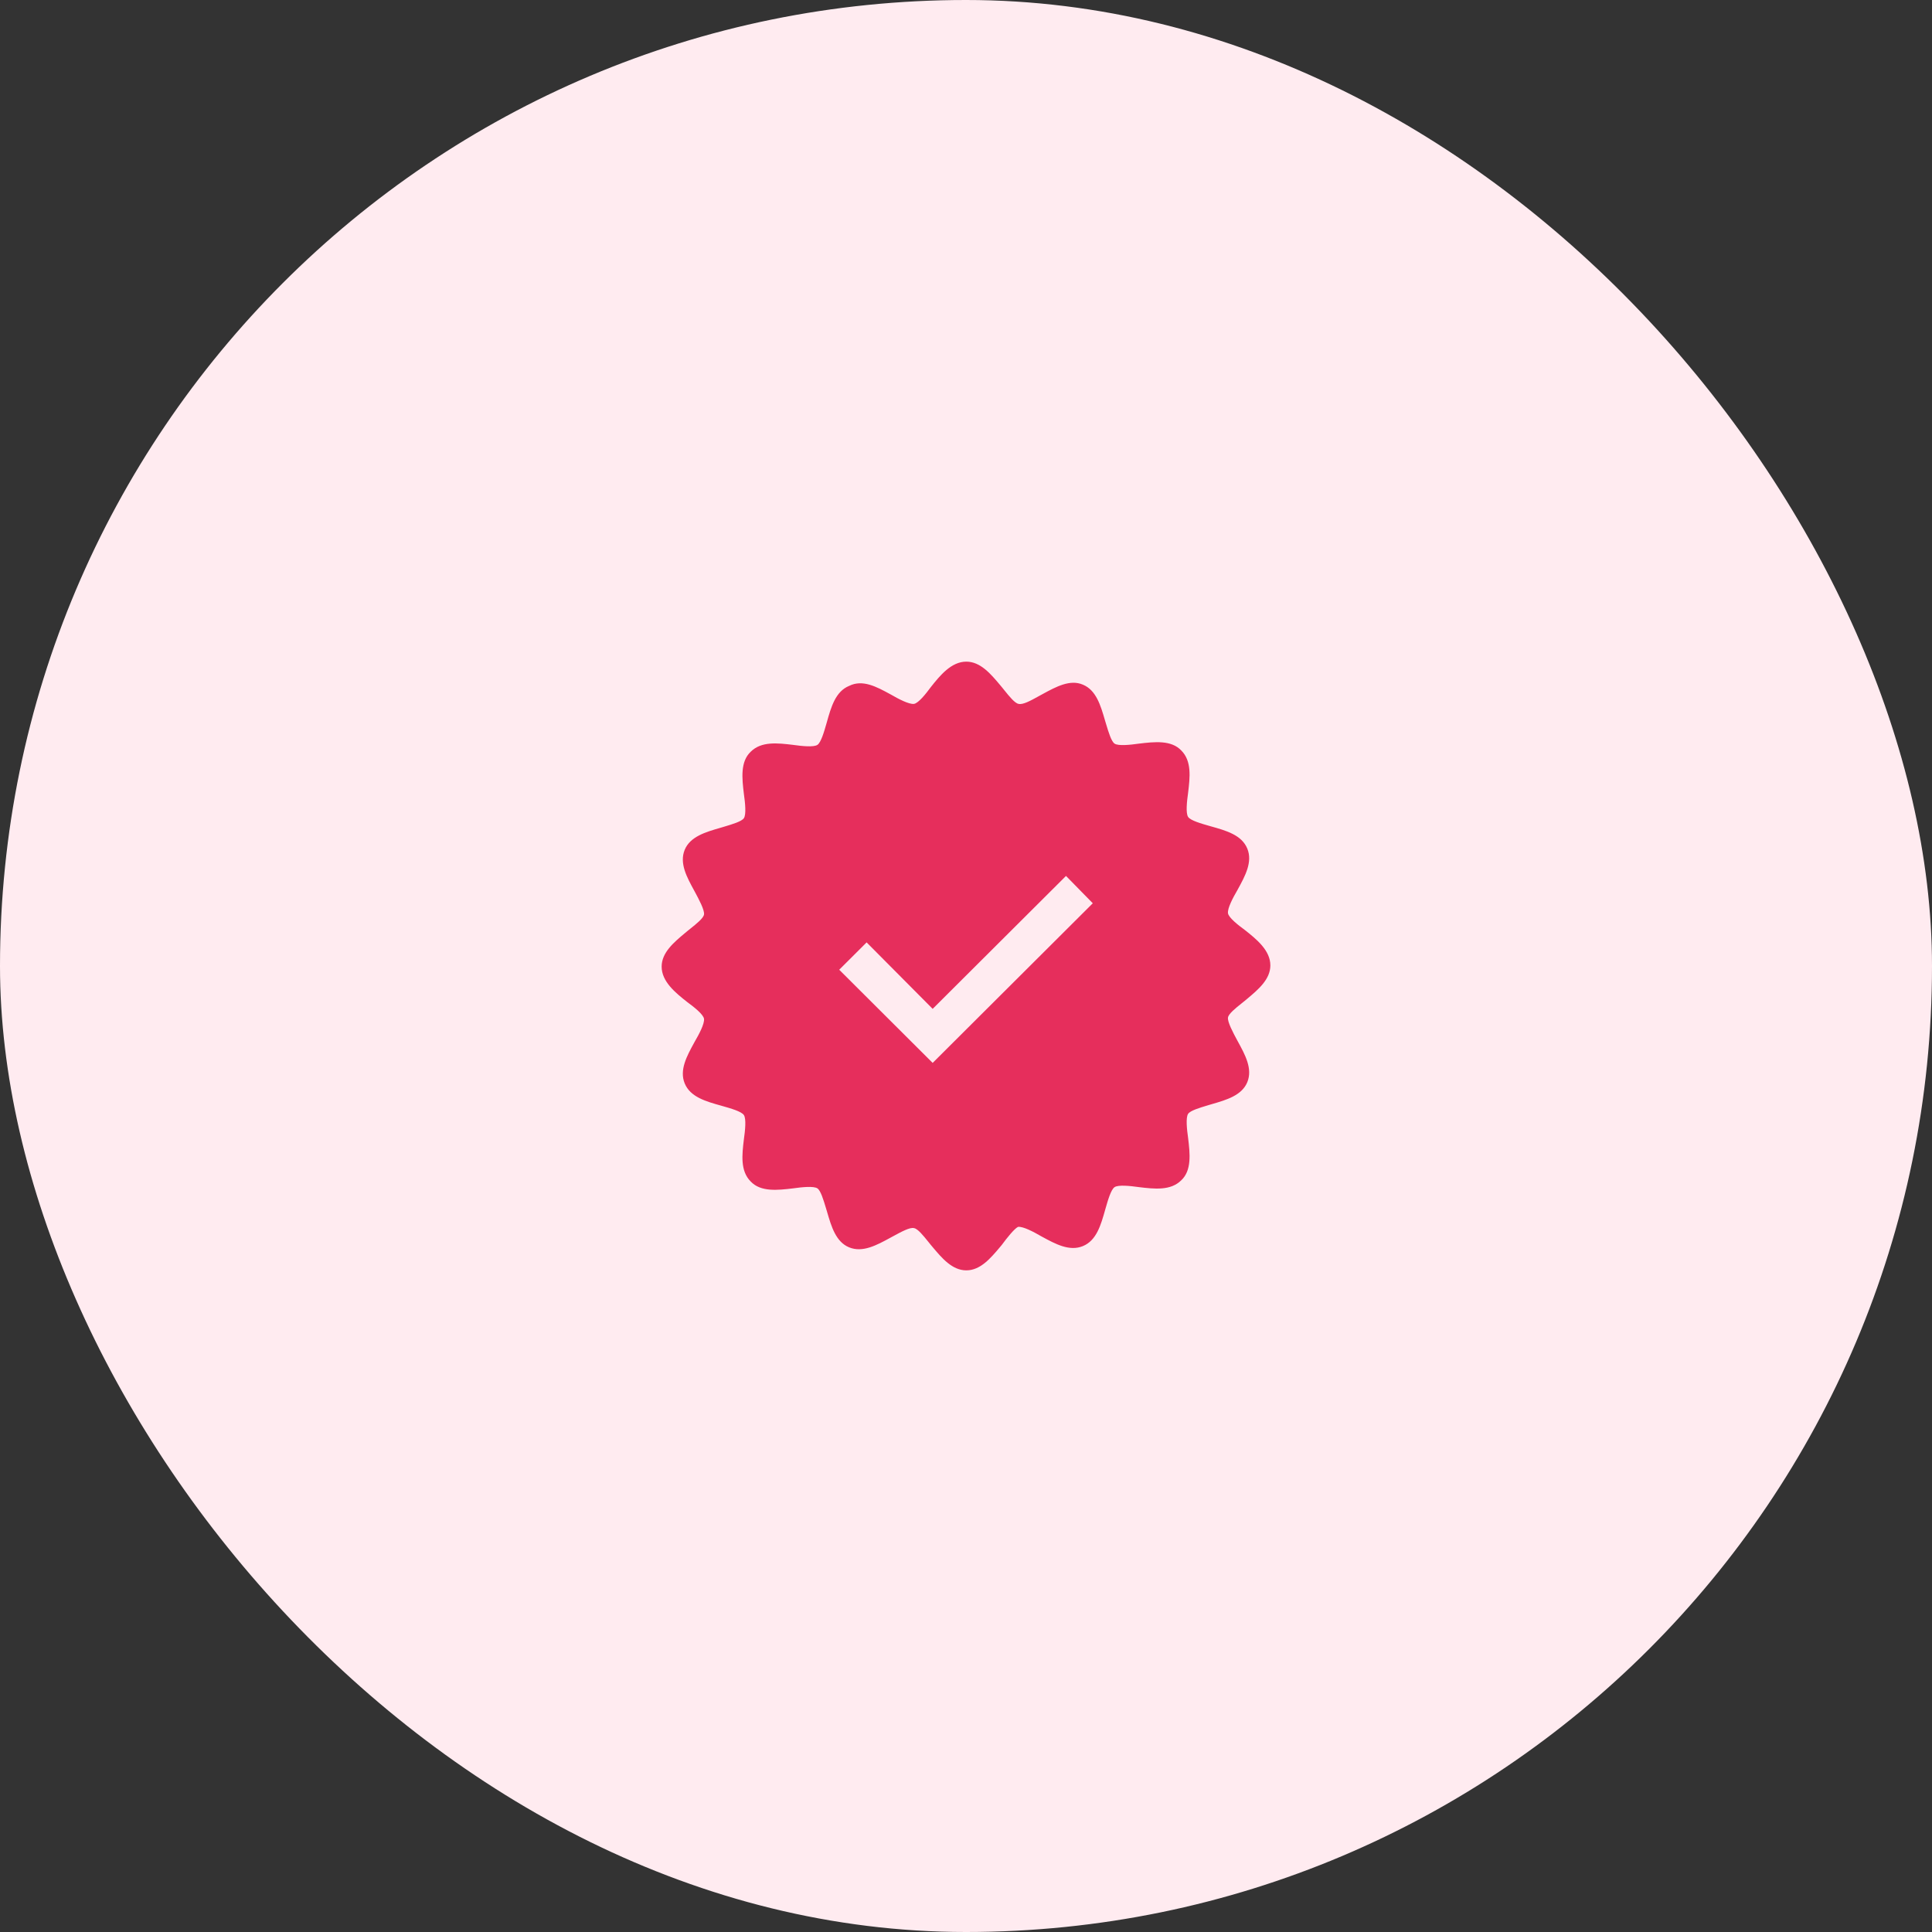
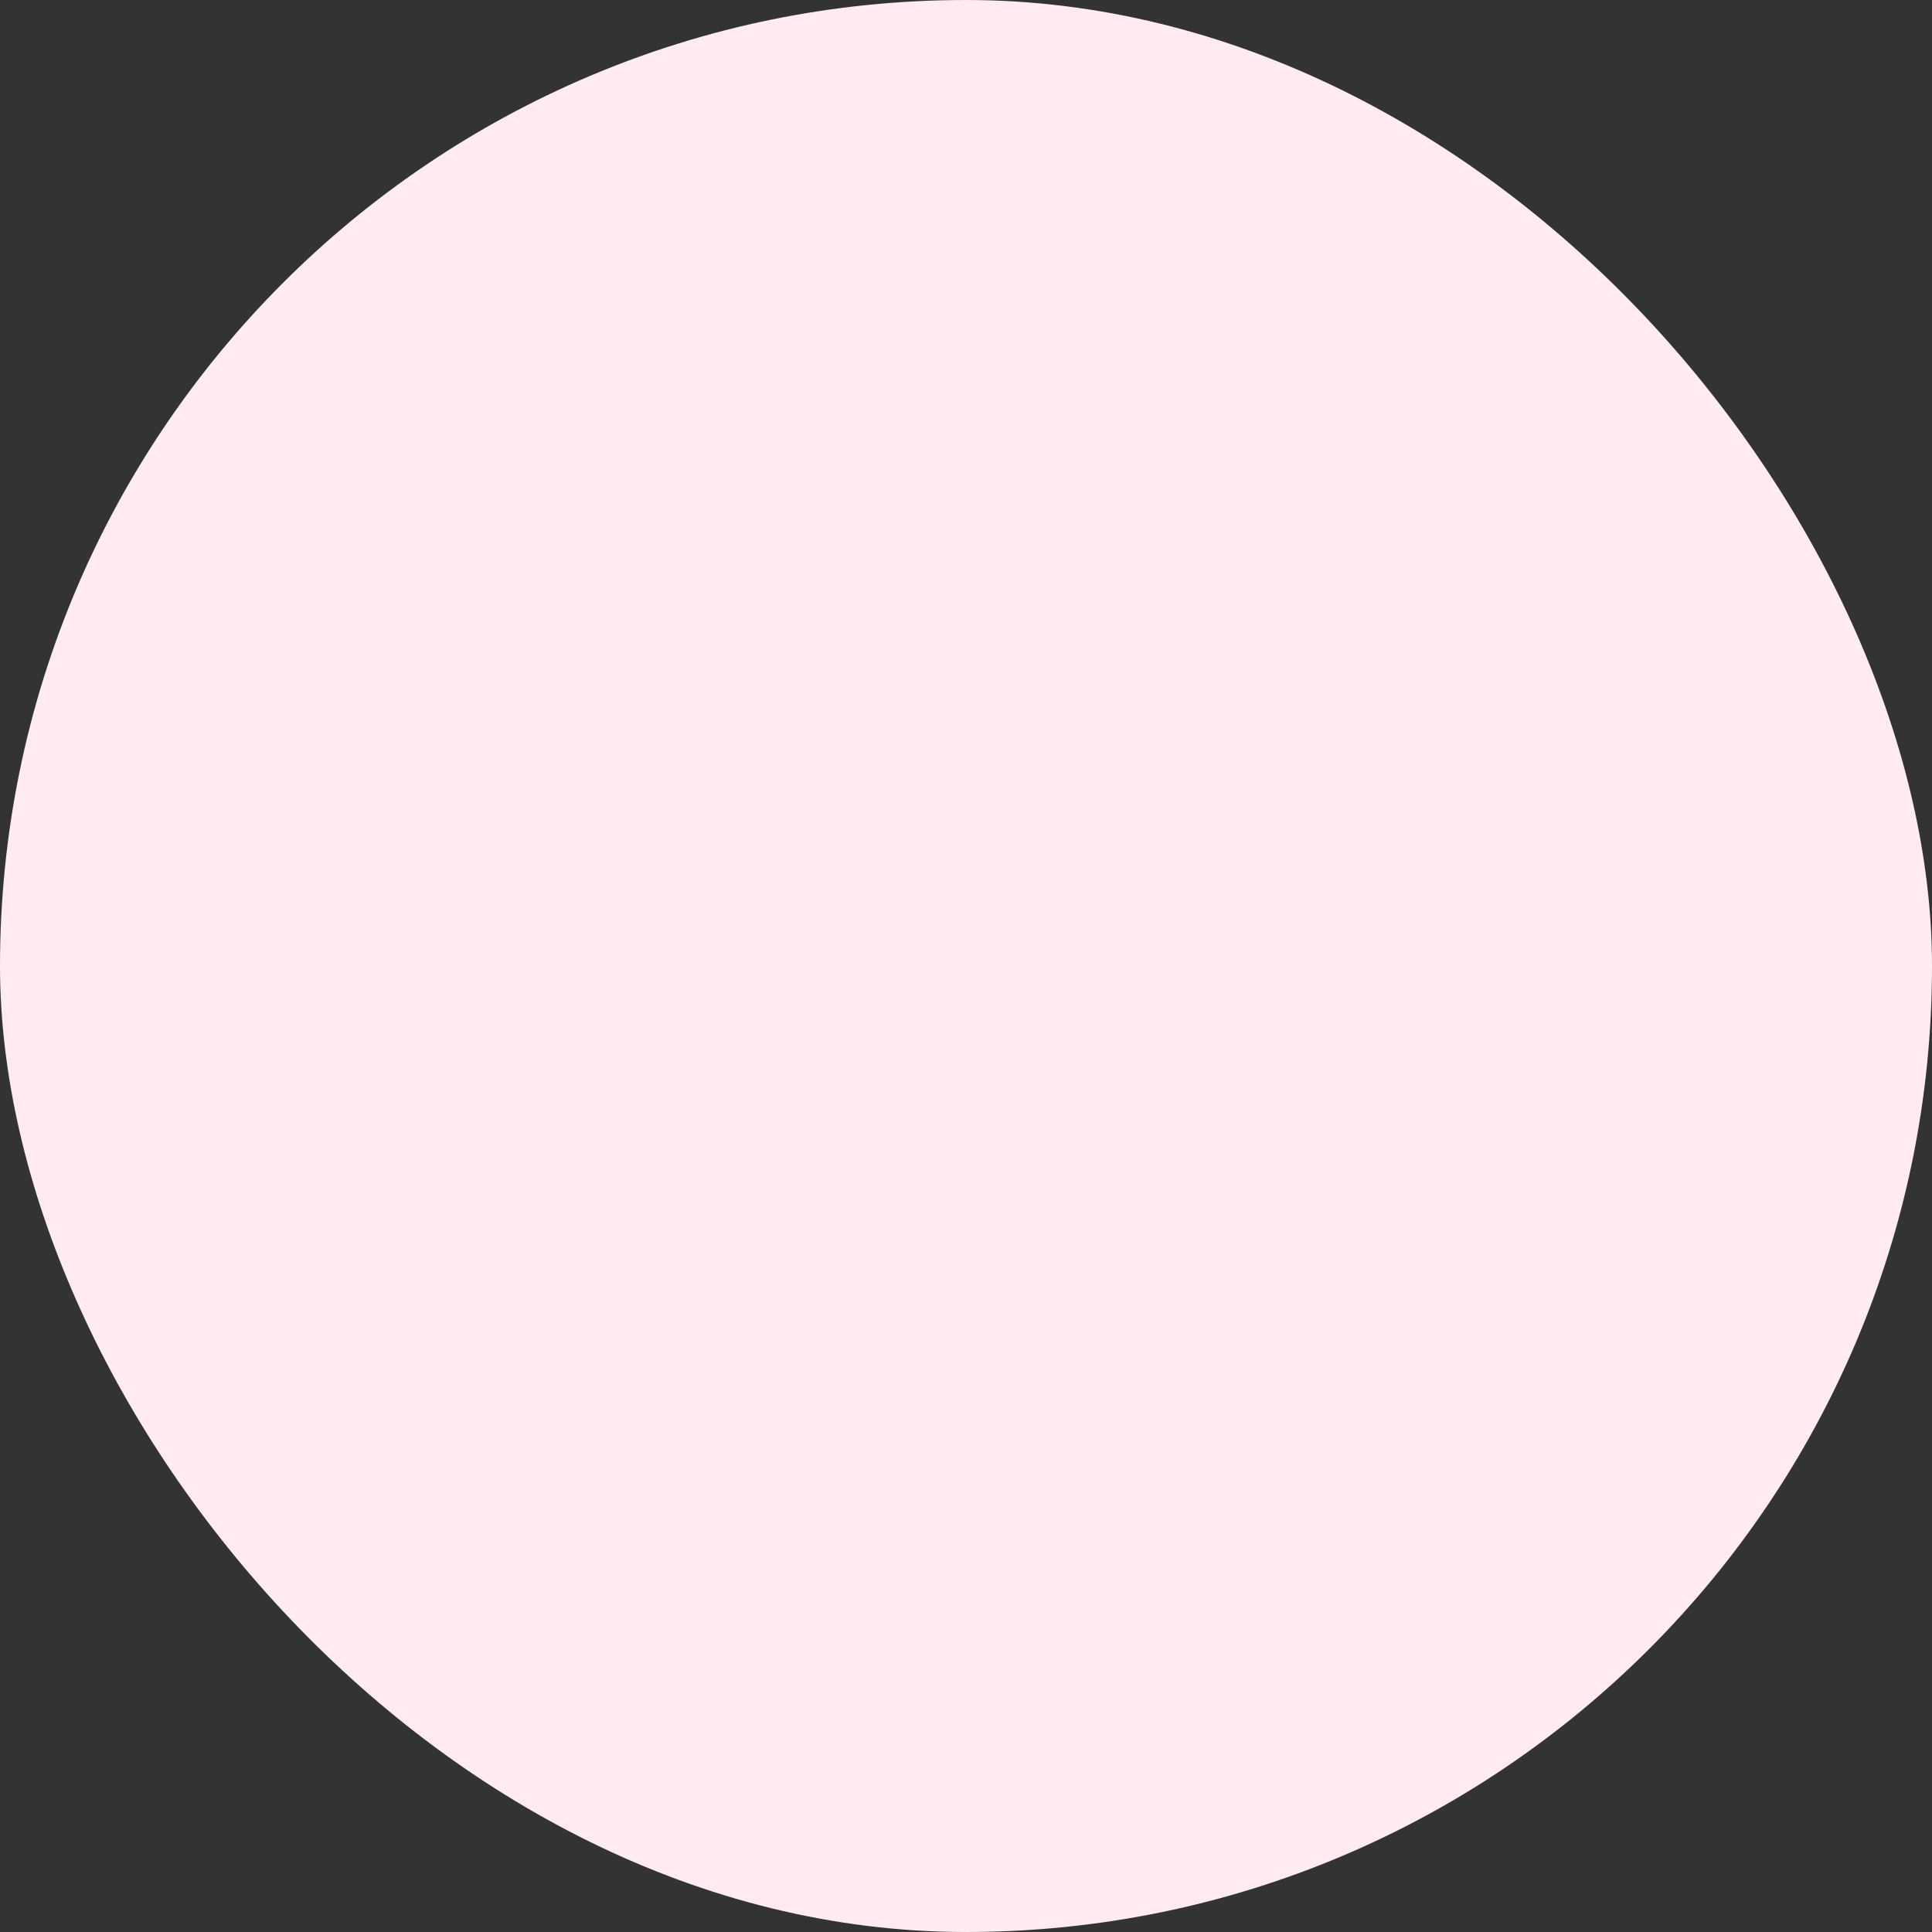
<svg xmlns="http://www.w3.org/2000/svg" width="146" height="146" viewBox="0 0 146 146" fill="none">
  <rect x="0" y="0" width="146" height="146" fill="#333333" stroke="none" />
  <rect width="146" height="146" rx="73" fill="#FFEBF0" />
-   <path fill-rule="evenodd" clip-rule="evenodd" d="M70.467 94.227C71.184 95.08 71.957 96 73.023 96C74.09 96 74.863 95.08 75.58 94.227L75.582 94.225C75.624 94.175 75.665 94.125 75.707 94.076C76.084 93.559 76.649 92.855 76.931 92.714C77.308 92.667 78.109 93.09 78.674 93.418L78.738 93.453C79.754 94.007 80.814 94.583 81.828 94.169C82.864 93.747 83.193 92.573 83.523 91.4L83.539 91.345C83.724 90.697 83.955 89.893 84.229 89.71C84.512 89.522 85.406 89.616 86.066 89.71C87.243 89.851 88.467 89.992 89.267 89.194C90.068 88.443 89.926 87.175 89.785 86.002C89.691 85.345 89.597 84.453 89.785 84.171C89.95 83.926 90.652 83.716 91.235 83.541C91.32 83.516 91.402 83.491 91.48 83.467L91.576 83.439C92.679 83.12 93.846 82.781 94.258 81.778C94.673 80.766 94.094 79.71 93.54 78.697L93.505 78.633C93.175 78.022 92.751 77.225 92.798 76.896C92.839 76.614 93.363 76.195 93.838 75.815C93.917 75.751 93.995 75.689 94.07 75.629C94.12 75.586 94.171 75.544 94.221 75.502C95.077 74.787 96 74.016 96 72.953C96 71.826 94.964 70.982 94.07 70.278C93.552 69.902 92.845 69.339 92.798 69.01C92.751 68.635 93.175 67.837 93.505 67.273L93.54 67.209C94.094 66.196 94.673 65.14 94.258 64.129C93.834 63.096 92.657 62.767 91.48 62.439L91.425 62.423C90.775 62.238 89.968 62.009 89.785 61.735C89.597 61.453 89.691 60.561 89.785 59.904C89.926 58.731 90.068 57.51 89.267 56.712C88.514 55.914 87.243 56.055 86.066 56.196C85.406 56.29 84.512 56.384 84.229 56.196C83.983 56.032 83.772 55.331 83.597 54.75L83.597 54.749C83.571 54.665 83.547 54.583 83.523 54.506L83.495 54.41C83.174 53.311 82.835 52.147 81.828 51.737C80.86 51.323 79.802 51.899 78.787 52.452L78.721 52.488C78.629 52.537 78.534 52.59 78.437 52.643C77.891 52.945 77.299 53.272 76.978 53.192C76.696 53.152 76.275 52.629 75.894 52.156C75.831 52.076 75.768 51.998 75.707 51.925C75.665 51.875 75.623 51.825 75.581 51.774L75.58 51.773C74.863 50.92 74.09 50 73.023 50C71.894 50 71.046 51.033 70.34 51.925C69.963 52.441 69.398 53.145 69.069 53.192C68.692 53.239 67.891 52.816 67.326 52.488L67.267 52.456C66.25 51.902 65.188 51.324 64.172 51.831C63.136 52.253 62.807 53.426 62.477 54.6L62.461 54.655C62.276 55.303 62.045 56.107 61.771 56.29C61.488 56.478 60.594 56.384 59.934 56.29C58.757 56.149 57.533 56.008 56.733 56.806C55.932 57.557 56.074 58.825 56.215 59.998C56.309 60.655 56.403 61.547 56.215 61.829C56.05 62.075 55.348 62.285 54.765 62.459C54.68 62.484 54.598 62.509 54.52 62.533L54.424 62.561C53.321 62.88 52.154 63.219 51.742 64.222C51.327 65.234 51.906 66.29 52.46 67.303L52.495 67.367C52.825 67.978 53.249 68.775 53.202 69.104C53.161 69.386 52.637 69.805 52.162 70.185C52.083 70.249 52.005 70.311 51.93 70.371C51.88 70.414 51.83 70.456 51.779 70.498C50.923 71.213 50 71.984 50 73.047C50 74.174 51.036 75.018 51.93 75.722C52.448 76.098 53.155 76.661 53.202 76.99C53.249 77.365 52.825 78.163 52.495 78.727L52.46 78.791C51.906 79.804 51.327 80.86 51.742 81.871C52.166 82.904 53.343 83.233 54.52 83.561L54.575 83.577C55.225 83.762 56.032 83.991 56.215 84.265C56.403 84.547 56.309 85.439 56.215 86.096C56.074 87.269 55.932 88.49 56.733 89.288C57.486 90.086 58.757 89.945 59.934 89.804C60.594 89.71 61.488 89.616 61.771 89.804C62.017 89.968 62.228 90.669 62.403 91.25C62.428 91.334 62.453 91.416 62.477 91.494L62.505 91.59C62.826 92.689 63.166 93.853 64.172 94.263C65.186 94.677 66.246 94.1 67.262 93.547L67.326 93.512C67.394 93.476 67.465 93.438 67.537 93.398C68.111 93.086 68.776 92.725 69.069 92.808C69.351 92.848 69.772 93.371 70.153 93.844C70.216 93.924 70.279 94.001 70.34 94.076C70.382 94.125 70.424 94.175 70.466 94.225L70.467 94.227ZM63.419 73.282L70.481 80.323L82.581 68.259L80.557 66.194L70.481 76.239L65.49 71.216L63.419 73.282Z" fill="#E62E5C" />
</svg>